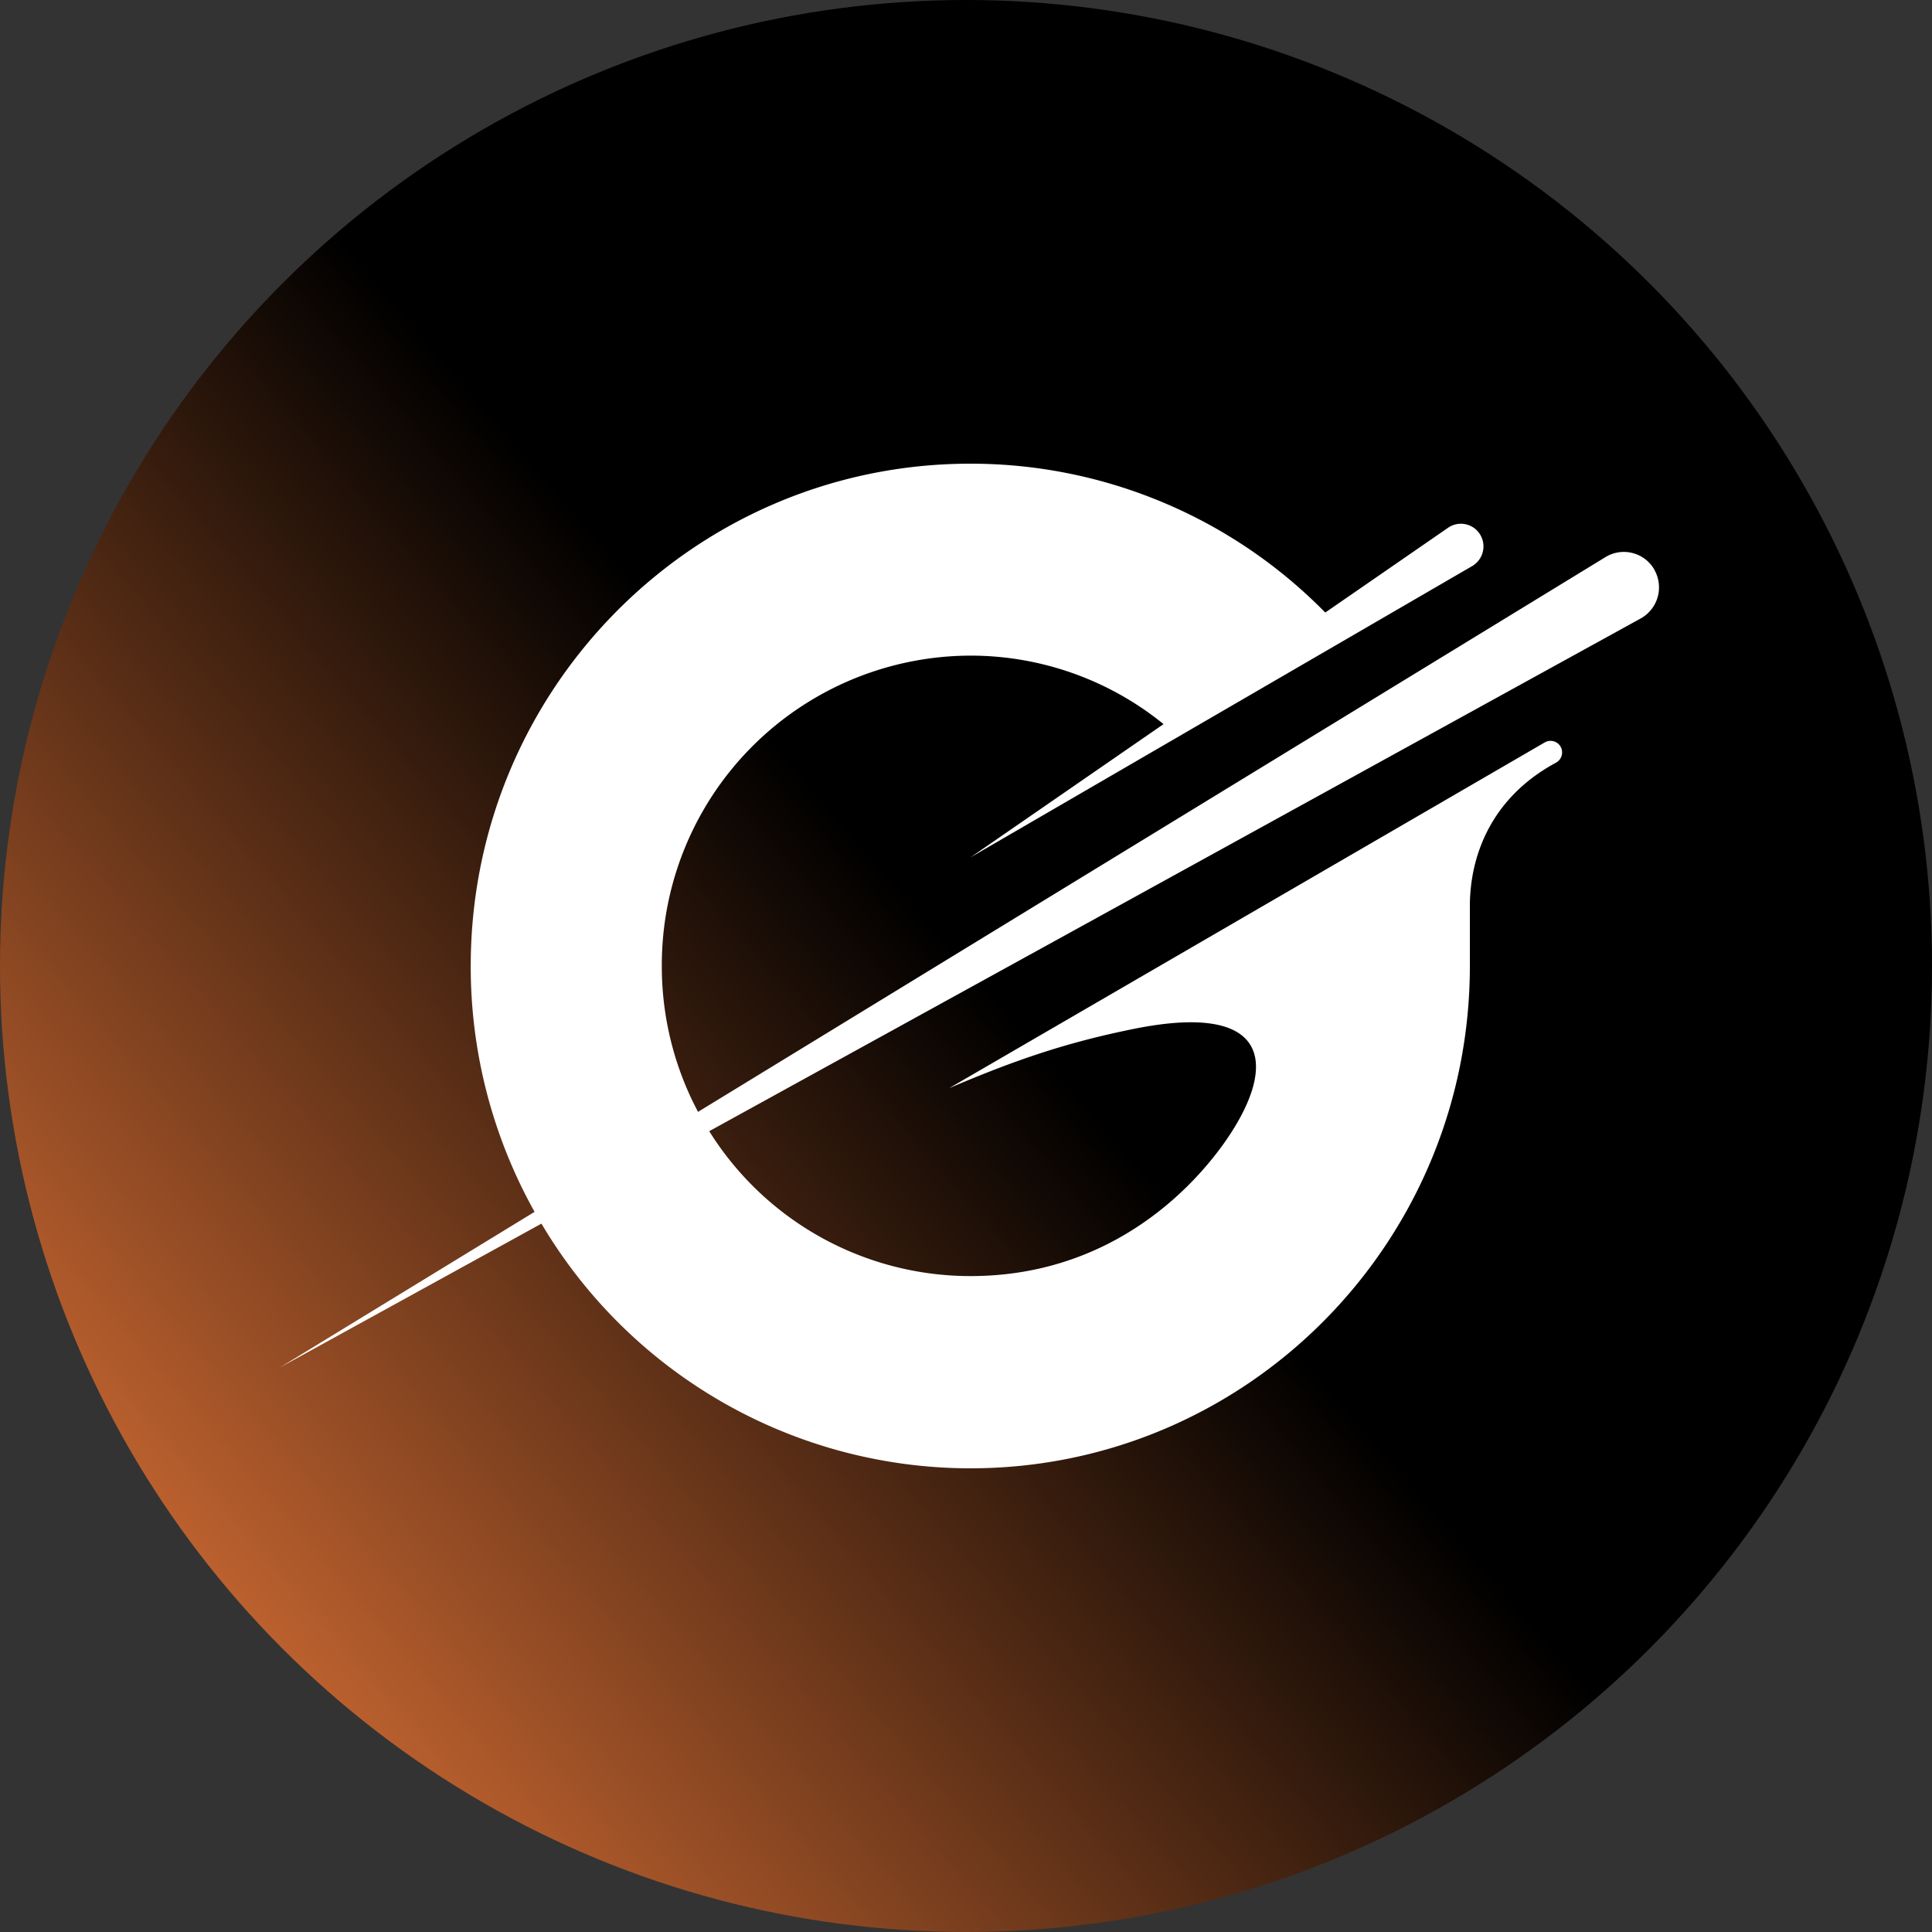
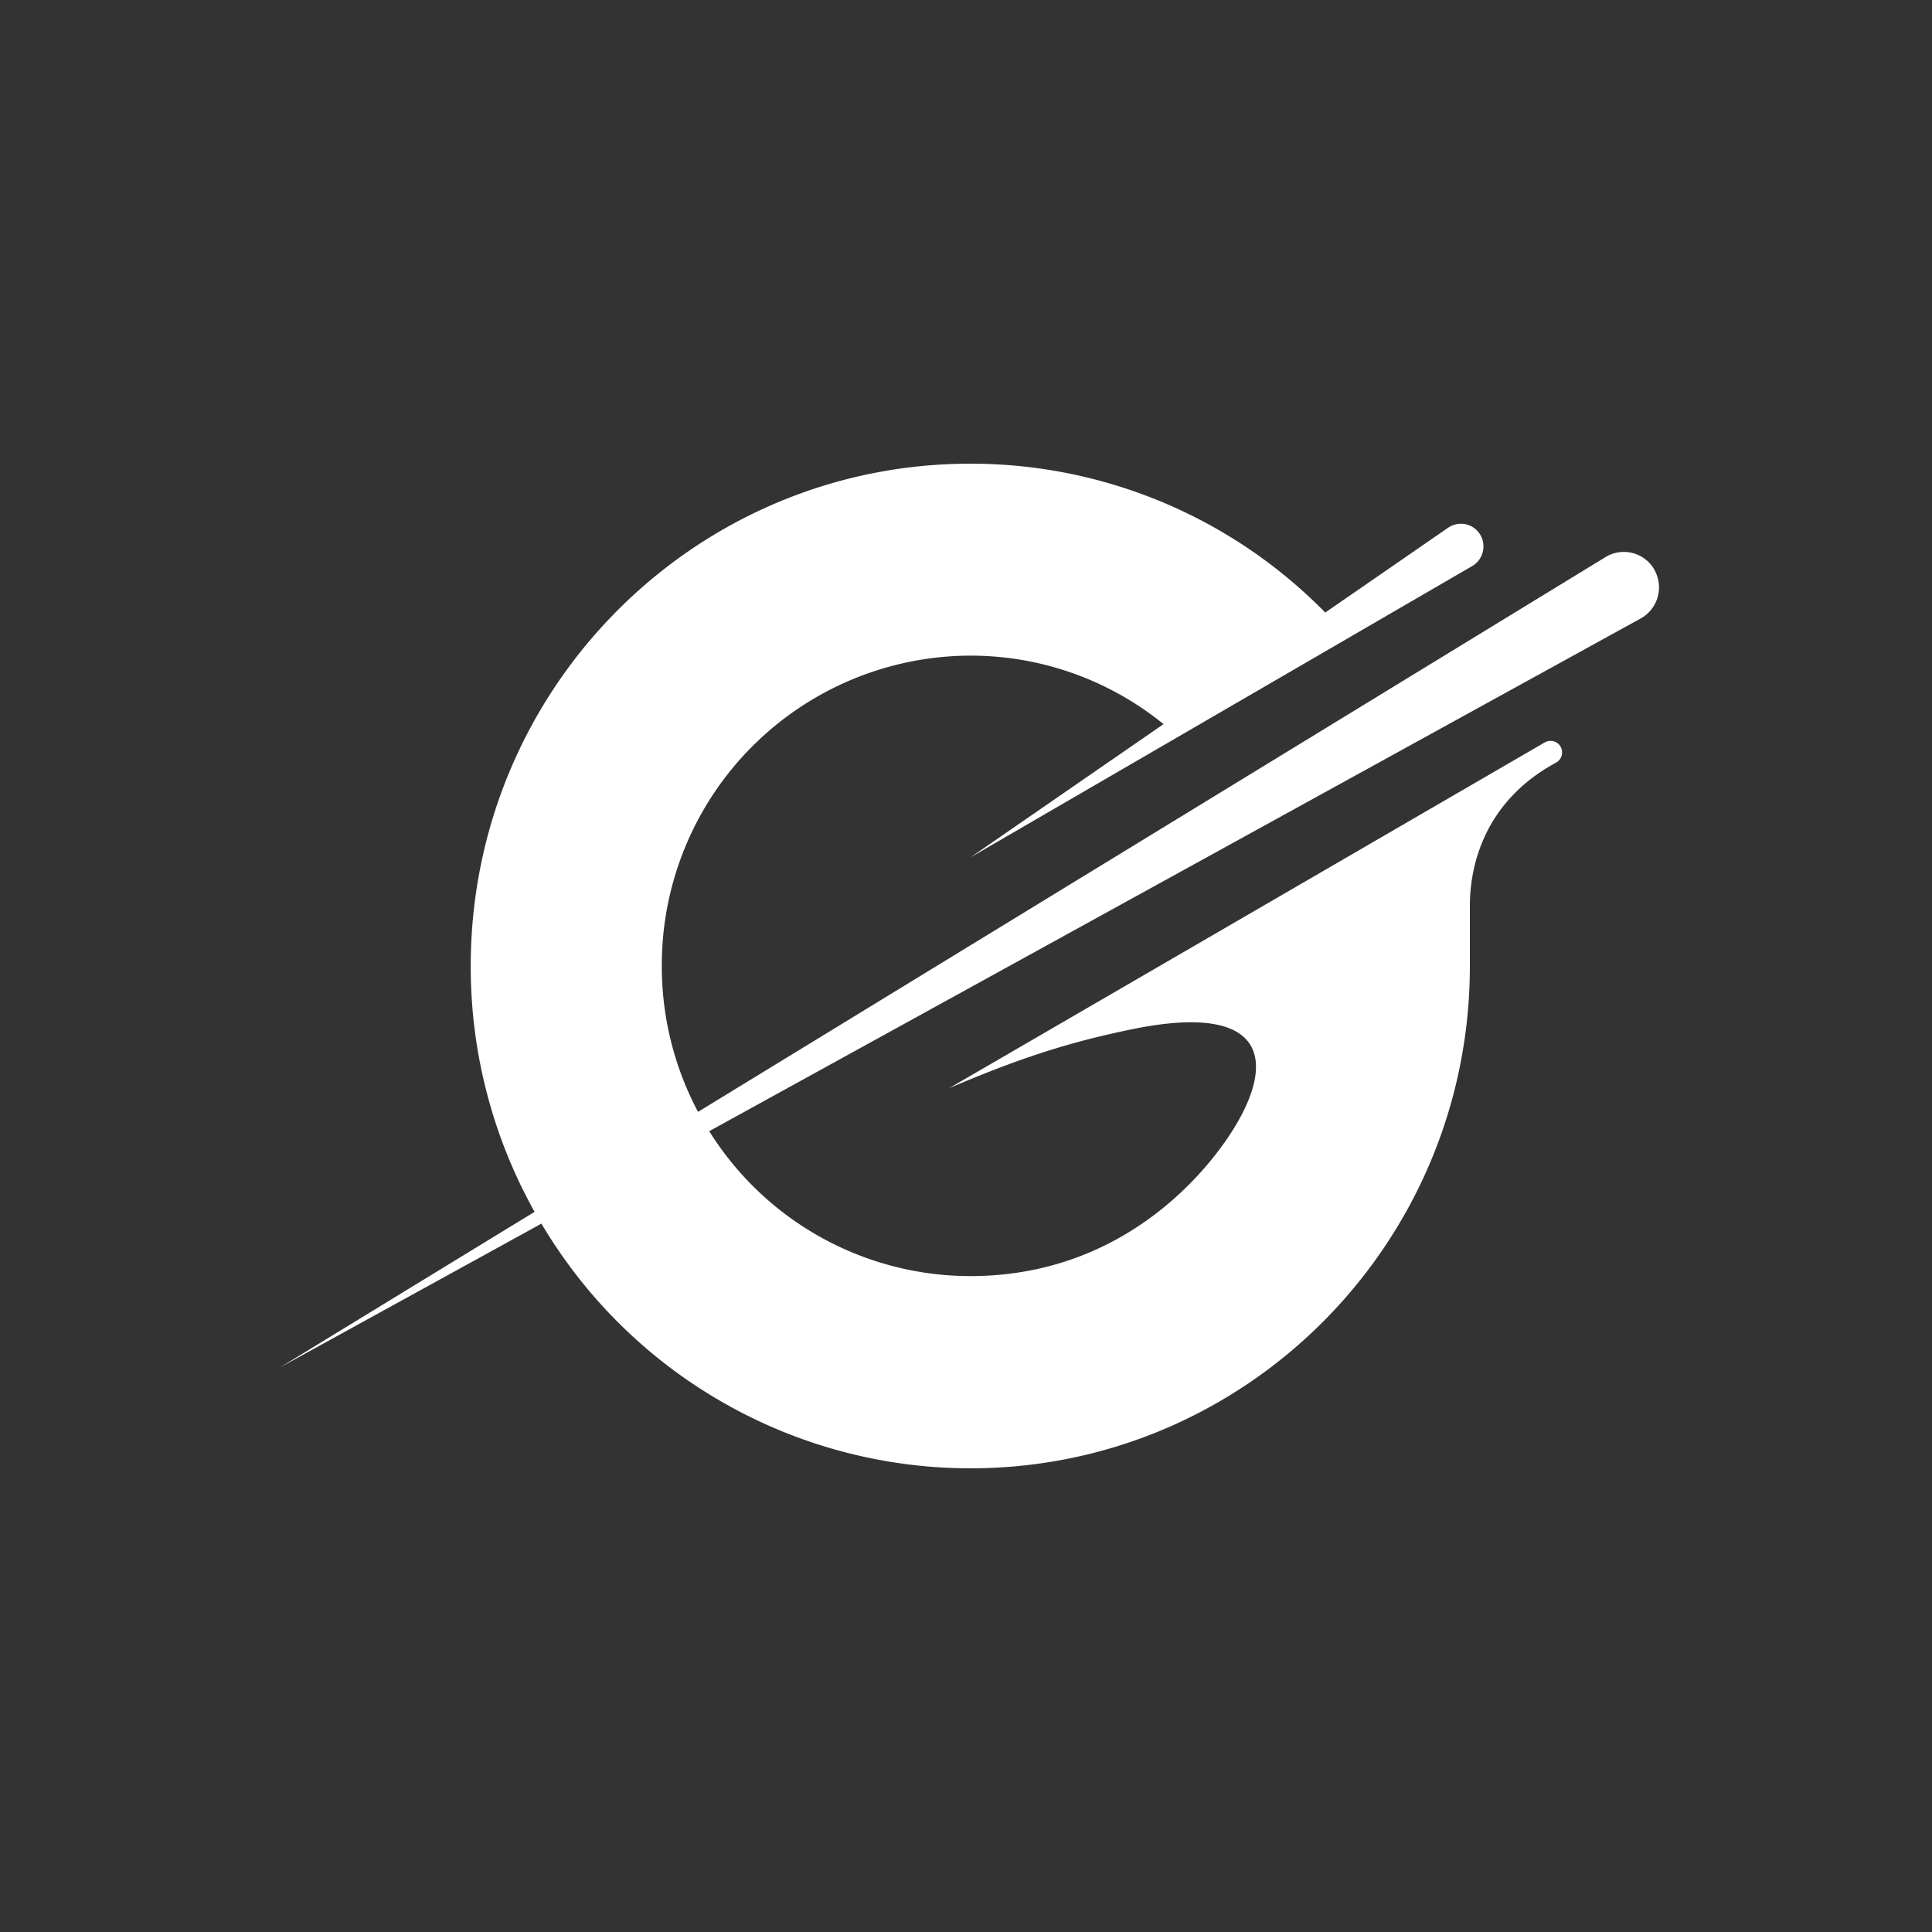
<svg xmlns="http://www.w3.org/2000/svg" width="20" height="20" fill="none">
  <rect width="100%" height="100%" fill="#333333" stroke="none" />
-   <circle cx="10" cy="10" r="10" fill="url(#paint0_linear_8190_66902)" />
  <path d="M17.126 5.897a.364.364 0 00-.506-.13L7.226 11.51A3.208 3.208 0 016.851 10a3.203 3.203 0 013.194-3.213 3.17 3.17 0 012 .709l-1.999 1.38L15.24 5.86a.236.236 0 00.086-.32.233.233 0 00-.335-.077l-1.272.878A5.14 5.14 0 0010.045 4.8c-2.856 0-5.172 2.328-5.172 5.2a5.2 5.2 0 00.661 2.545L2.9 14.155l2.705-1.488a5.163 5.163 0 004.44 2.533c2.856 0 5.171-2.328 5.171-5.2v-.621c0-.486.196-1.109.892-1.484a.121.121 0 00.047-.166.12.12 0 00-.163-.044l-6.167 3.58c.689-.294 1.215-.473 1.912-.614 1.453-.293 1.49.403.93 1.189-.376.526-1.225 1.37-2.621 1.37a3.188 3.188 0 01-2.704-1.5l9.643-5.308a.368.368 0 00.14-.505z" fill="#fff" />
  <defs>
    <linearGradient id="paint0_linear_8190_66902" x1="18" y1="4.05" x2="2.9" y2="17.05" gradientUnits="userSpaceOnUse">
      <stop offset=".498" />
      <stop offset="1" stop-color="#BB602E" />
    </linearGradient>
  </defs>
</svg>